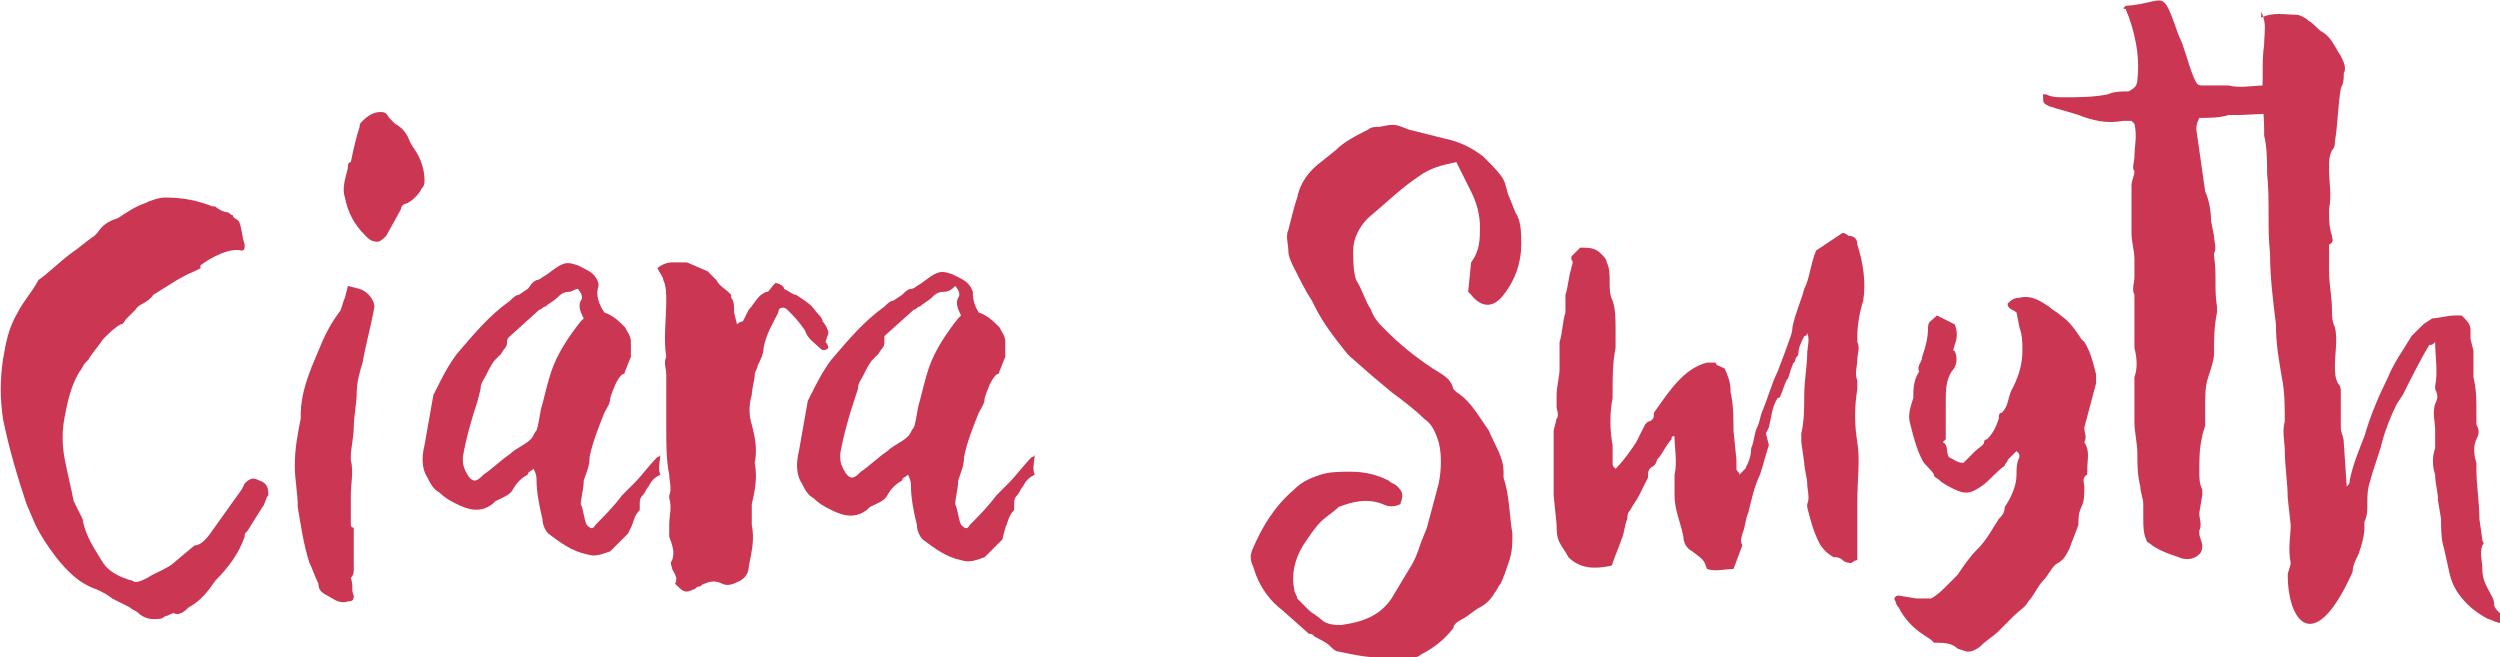
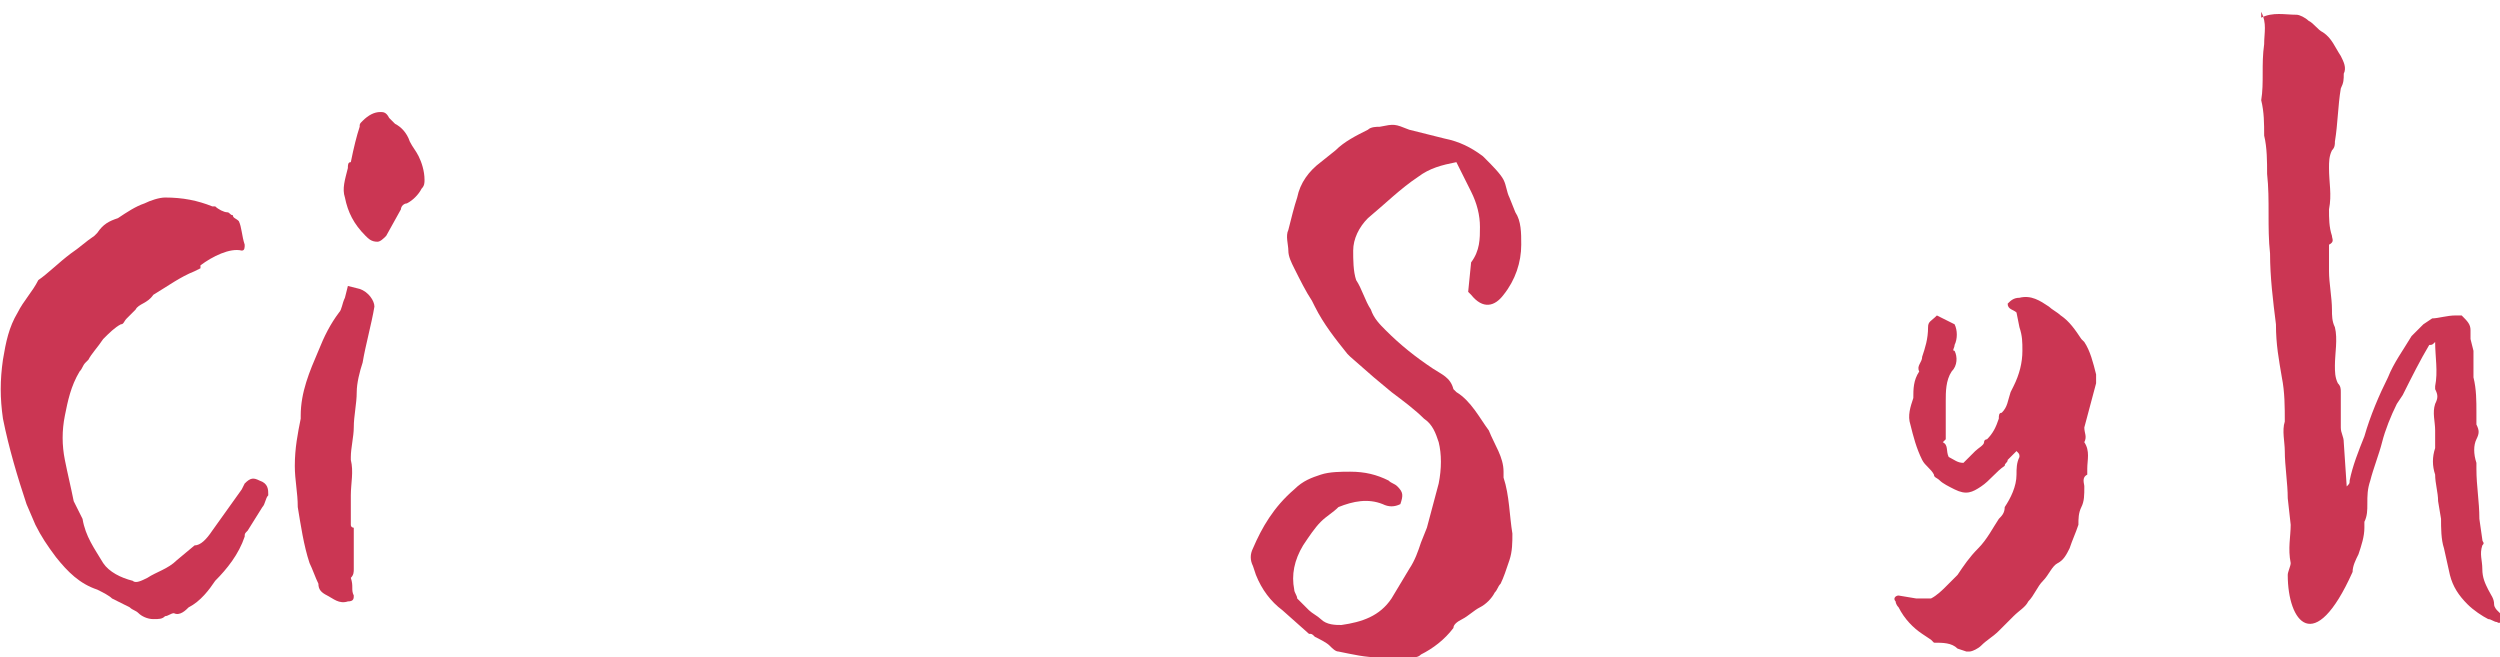
<svg xmlns="http://www.w3.org/2000/svg" version="1.1" id="Layer_1" x="0px" y="0px" viewBox="0 0 84.8 22.3" style="enable-background:new 0 0 84.8 22.3;" xml:space="preserve">
  <style type="text/css">
	.st0{fill:#CB3653;}
</style>
  <g>
    <path class="st0" d="M9.1,16.8C9,16.9,9,17.1,8.9,17.2L8.4,18c-0.1,0.1-0.1,0.1-0.1,0.2c-0.2,0.6-0.6,1.1-1,1.5   c-0.2,0.3-0.5,0.7-0.9,0.9c-0.1,0.1-0.3,0.3-0.5,0.2c-0.1,0-0.2,0.1-0.3,0.1c-0.1,0.1-0.2,0.1-0.4,0.1c-0.2,0-0.4-0.1-0.5-0.2   c-0.1-0.1-0.2-0.1-0.3-0.2c-0.2-0.1-0.4-0.2-0.6-0.3c-0.1-0.1-0.3-0.2-0.5-0.3c-0.6-0.2-1-0.6-1.4-1.1c-0.3-0.4-0.5-0.7-0.7-1.1   l-0.3-0.7c-0.3-0.9-0.6-1.9-0.8-2.9c-0.1-0.7-0.1-1.3,0-2c0.1-0.6,0.2-1.1,0.5-1.6c0.2-0.4,0.5-0.7,0.7-1.1C1.6,9.3,2,8.9,2.4,8.6   c0.3-0.2,0.5-0.4,0.8-0.6l0.1-0.1C3.5,7.6,3.7,7.5,4,7.4C4.3,7.2,4.6,7,4.9,6.9c0.2-0.1,0.5-0.2,0.7-0.2c0.6,0,1.1,0.1,1.6,0.3   c0,0,0,0,0.1,0c0.1,0.1,0.3,0.2,0.4,0.2c0.1,0,0.1,0.1,0.2,0.1c0,0.1,0.1,0.1,0.2,0.2C8.2,7.7,8.2,8,8.3,8.3c0,0.1,0,0.2-0.1,0.2   C7.8,8.4,7.2,8.7,6.8,9C6.8,9,6.8,9.1,6.8,9.1L6.6,9.2C6.1,9.4,5.7,9.7,5.2,10c-0.2,0.3-0.5,0.3-0.6,0.5l-0.3,0.3   c-0.1,0.1-0.1,0.2-0.2,0.2c-0.2,0.1-0.4,0.3-0.6,0.5C3.3,11.8,3.1,12,3,12.2l-0.1,0.1c-0.1,0.1-0.1,0.2-0.2,0.3   c-0.3,0.5-0.4,1-0.5,1.5c-0.1,0.5-0.1,1,0,1.5c0.1,0.5,0.2,0.9,0.3,1.4l0.2,0.4l0.1,0.2c0.1,0.6,0.4,1,0.7,1.5   c0.2,0.3,0.6,0.5,1,0.6c0.1,0.1,0.3,0,0.5-0.1c0.3-0.2,0.7-0.3,1-0.6l0.6-0.5C6.8,18.5,7,18.3,7.2,18l1-1.4l0.1-0.2   c0.2-0.2,0.3-0.2,0.5-0.1C9.1,16.4,9.1,16.6,9.1,16.8z" />
    <path class="st0" d="M11.8,9.7l0.4,0.1c0.3,0.1,0.5,0.4,0.5,0.6c-0.1,0.6-0.3,1.3-0.4,1.9c-0.1,0.3-0.2,0.7-0.2,1   c0,0.4-0.1,0.8-0.1,1.2c0,0.3-0.1,0.7-0.1,1c0,0,0,0.1,0,0.1c0.1,0.4,0,0.8,0,1.2v0.5c0,0.2,0,0.3,0,0.5c0,0.1,0.1,0.1,0.1,0.1   c0,0.5,0,1,0,1.4c0,0.1,0,0.2-0.1,0.3C12,19.9,11.9,20,12,20.2c0,0.1,0,0.2-0.2,0.2c-0.3,0.1-0.5-0.1-0.7-0.2   c-0.2-0.1-0.3-0.2-0.3-0.4c-0.1-0.2-0.2-0.5-0.3-0.7c-0.2-0.6-0.3-1.3-0.4-1.9c0-0.5-0.1-0.9-0.1-1.4c0-0.6,0.1-1.1,0.2-1.6   c0,0,0-0.1,0-0.1c0-0.8,0.3-1.5,0.6-2.2c0.2-0.5,0.4-0.9,0.7-1.3c0.1-0.1,0.1-0.3,0.2-0.5L11.8,9.7z M12.9,3.8c0.1,0,0.2,0,0.3,0.2   c0.1,0.1,0.1,0.1,0.2,0.2c0.2,0.1,0.4,0.3,0.5,0.6c0.1,0.2,0.2,0.3,0.3,0.5c0.1,0.2,0.2,0.5,0.2,0.8c0,0.1,0,0.2-0.1,0.3   c-0.1,0.2-0.3,0.4-0.5,0.5c-0.1,0-0.2,0.1-0.2,0.2l-0.5,0.9c-0.1,0.1-0.2,0.2-0.3,0.2c-0.2,0-0.3-0.1-0.4-0.2   c-0.4-0.4-0.6-0.8-0.7-1.3c-0.1-0.3,0-0.6,0.1-1c0-0.1,0-0.2,0.1-0.2C12,5,12.1,4.6,12.2,4.3c0-0.1,0-0.1,0.1-0.2   C12.5,3.9,12.7,3.8,12.9,3.8z" />
-     <path class="st0" d="M20.5,10.6c0.3,0.1,0.5,0.3,0.7,0.5c0.1,0.2,0.2,0.3,0.2,0.5c0,0.2,0,0.3,0,0.5c0,0-0.2,0.5-0.2,0.5   c0,0.1-0.1,0.1-0.1,0.1c-0.2,0.2-0.3,0.5-0.4,0.8c0,0.2-0.1,0.3-0.2,0.5c-0.2,0.5-0.4,1-0.5,1.5c0,0.3-0.1,0.5-0.2,0.8   c0,0.3-0.1,0.6-0.1,0.8c0.1,0.2,0.1,0.5,0.2,0.7c0.1,0.1,0.2,0.2,0.3,0c0.3-0.3,0.6-0.6,0.9-1c0.1-0.1,0.3-0.3,0.4-0.4   c0.3-0.3,0.5-0.6,0.8-0.9c0,0,0.1,0,0.1-0.1c0,0.2-0.1,0.5,0,0.7c-0.2,0.1-0.3,0.2-0.4,0.4c-0.1,0.1-0.1,0.2-0.2,0.3   c-0.1,0.1-0.1,0.2-0.1,0.3c0,0.1,0,0.2,0,0.2c-0.2,0.2-0.2,0.4-0.3,0.6l-0.1,0.2l-0.5,0.5c0,0-0.1,0.1-0.1,0.1   c-0.3,0.1-0.5,0.2-0.8,0.1c-0.5-0.1-0.9-0.4-1.3-0.7c-0.1-0.1-0.2-0.3-0.2-0.5c-0.1-0.4-0.2-0.9-0.2-1.3c0-0.1,0-0.2-0.1-0.4   c-0.1,0.1-0.2,0.1-0.2,0.2c-0.2,0.1-0.4,0.3-0.5,0.5c-0.1,0.2-0.4,0.3-0.6,0.4l-0.1,0.1c-0.4,0.3-0.8,0.2-1.2,0   c-0.2-0.1-0.4-0.2-0.6-0.4c-0.2-0.1-0.3-0.3-0.4-0.5c-0.2-0.3-0.2-0.7-0.1-1.1c0.1-0.6,0.2-1.1,0.3-1.7l0.1-0.2   c0.2-0.4,0.4-0.8,0.7-1.2c0.6-0.7,1.1-1.3,1.8-1.8c0.1-0.1,0.2-0.2,0.3-0.2l0.3-0.2C18,9.7,18,9.6,18.2,9.5c0.1,0,0.2-0.1,0.2-0.1   c0.2-0.1,0.4-0.3,0.6-0.4c0.2-0.1,0.3-0.1,0.6,0l0.2,0.1c0.2,0.1,0.4,0.2,0.5,0.5v0.1C20.2,10,20.3,10.3,20.5,10.6   C20.4,10.6,20.4,10.6,20.5,10.6z M19.3,9.9c-0.2,0-0.3,0.1-0.4,0.2c-0.1,0.1-0.3,0.2-0.4,0.3c-0.1,0-0.1,0.1-0.2,0.1l-1,0.9   c-0.1,0.1-0.1,0.1-0.1,0.2c0,0.2-0.1,0.2-0.2,0.4c-0.1,0.1-0.1,0.1-0.2,0.2c-0.1,0.1-0.2,0.3-0.3,0.5c-0.1,0.2-0.2,0.3-0.2,0.5   l-0.1,0.4c-0.2,0.6-0.4,1.3-0.5,1.9c0,0.2,0,0.3,0.1,0.5c0.1,0.2,0.2,0.3,0.3,0.3c0.1,0,0.2-0.1,0.3-0.2c0.3-0.2,0.6-0.5,0.9-0.7   c0.2-0.2,0.5-0.3,0.7-0.5c0.1-0.1,0.1-0.2,0.2-0.3c0.1-0.3,0.1-0.6,0.2-0.9c0.1-0.4,0.2-0.8,0.3-1.1c0.2-0.6,0.6-1.2,1-1.7l0.1-0.1   c-0.1-0.2-0.2-0.4-0.1-0.6c0.1-0.1,0-0.3-0.1-0.4C19.5,9.8,19.4,9.9,19.3,9.9z" />
-     <path class="st0" d="M28.1,11.8c-0.1,0.1-0.2,0.1-0.3,0c-0.2-0.2-0.4-0.3-0.5-0.6c-0.2-0.3-0.4-0.5-0.6-0.7   c-0.1-0.1-0.3-0.1-0.3,0.1c-0.2,0.4-0.4,0.7-0.5,1.2c0,0.2-0.1,0.4-0.2,0.6c0,0.1-0.1,0.2-0.1,0.3c0,0.2-0.1,0.5-0.1,0.7   c-0.1,0.3-0.1,0.7,0,1c0.1,0.4,0.2,0.8,0.1,1.3c0.1,0.5,0,1-0.1,1.4c0,0.2,0,0.5,0,0.7c0.1,0.5,0,0.9-0.1,1.4   c0,0.2-0.1,0.4-0.3,0.5c-0.2,0.1-0.4,0.2-0.6,0.1c-0.2-0.1-0.4-0.1-0.6,0c-0.1,0-0.1,0.1-0.2,0.1c-0.1,0-0.1,0.1-0.2,0.1   c-0.2,0.1-0.3,0.1-0.5-0.1c0,0-0.1-0.1-0.1-0.1c0.1-0.2,0-0.3-0.1-0.5c0-0.1-0.1-0.2,0-0.3c0.1-0.3,0-0.5-0.1-0.8   c0-0.1,0-0.2,0-0.4c0-0.3,0.1-0.6,0-0.9c0,0,0-0.1,0-0.1c0.1-0.2,0-0.5,0-0.7c-0.1-0.5-0.1-1-0.1-1.5c0-0.7,0-1.3,0-1.9   c0-0.2-0.1-0.4,0-0.6c-0.1-0.6,0-1.3,0-1.9c0-0.2,0-0.5-0.1-0.7c0-0.1-0.1-0.2-0.2-0.4c0.1-0.1,0.3-0.2,0.5-0.2h0.5L24,9.2   c0.1,0.1,0.2,0.2,0.3,0.3c0.1,0.2,0.3,0.3,0.4,0.4c0,0,0.1,0.1,0.1,0.1c0,0,0,0.1,0,0.1c0.1,0.1,0.1,0.3,0.1,0.4c0,0,0,0,0,0.1   l0.1,0.4c0.1-0.1,0.2-0.1,0.2-0.1l0.2-0.4c0.2-0.2,0.3-0.5,0.6-0.6c0.1,0,0.1-0.1,0.3-0.3c0.1,0,0.3,0.1,0.3,0.2   C26.8,9.9,26.9,10,27,10c0.3,0.2,0.5,0.3,0.7,0.6c0.1,0.1,0.2,0.2,0.2,0.3c0.1,0.1,0.2,0.3,0.2,0.4l-0.1,0.3   C28.1,11.7,28.1,11.8,28.1,11.8z" />
-     <path class="st0" d="M33.2,10.6c0.3,0.1,0.5,0.3,0.7,0.5c0.1,0.2,0.2,0.3,0.2,0.5c0,0.2,0,0.3,0,0.5c0,0-0.2,0.5-0.2,0.5   c0,0.1-0.1,0.1-0.1,0.1c-0.2,0.2-0.3,0.5-0.4,0.8c0,0.2-0.1,0.3-0.2,0.5c-0.2,0.5-0.4,1-0.5,1.5c0,0.3-0.1,0.5-0.2,0.8   c0,0.3-0.1,0.6-0.1,0.8c0.1,0.2,0.1,0.5,0.2,0.7c0.1,0.1,0.2,0.2,0.3,0c0.3-0.3,0.6-0.6,0.9-1c0.1-0.1,0.3-0.3,0.4-0.4   c0.3-0.3,0.5-0.6,0.8-0.9c0,0,0.1,0,0.1-0.1c0,0.2-0.1,0.5,0,0.7c-0.2,0.1-0.3,0.2-0.4,0.4c-0.1,0.1-0.1,0.2-0.2,0.3   c-0.1,0.1-0.1,0.2-0.1,0.3c0,0.1,0,0.2,0,0.2c-0.2,0.2-0.2,0.4-0.3,0.6L34,18.3l-0.5,0.5c0,0-0.1,0.1-0.1,0.1   c-0.3,0.1-0.5,0.2-0.8,0.1c-0.5-0.1-0.9-0.4-1.3-0.7c-0.1-0.1-0.2-0.3-0.2-0.5c-0.1-0.4-0.2-0.9-0.2-1.3c0-0.1,0-0.2-0.1-0.4   c-0.1,0.1-0.2,0.1-0.2,0.2c-0.2,0.1-0.4,0.3-0.5,0.5c-0.1,0.2-0.4,0.3-0.6,0.4l-0.1,0.1c-0.4,0.3-0.8,0.2-1.2,0   c-0.2-0.1-0.4-0.2-0.6-0.4c-0.2-0.1-0.3-0.3-0.4-0.5c-0.2-0.3-0.2-0.7-0.1-1.1c0.1-0.6,0.2-1.1,0.3-1.7l0.1-0.2   c0.2-0.4,0.4-0.8,0.7-1.2c0.6-0.7,1.1-1.3,1.8-1.8c0.1-0.1,0.2-0.2,0.3-0.2l0.3-0.2c0.1-0.1,0.2-0.2,0.3-0.2c0.1,0,0.2-0.1,0.2-0.1   c0.2-0.1,0.4-0.3,0.6-0.4c0.2-0.1,0.3-0.1,0.6,0l0.2,0.1c0.2,0.1,0.4,0.2,0.5,0.5v0.1C33,10,33,10.3,33.2,10.6   C33.1,10.6,33.2,10.6,33.2,10.6z M32,9.9c-0.2,0-0.3,0.1-0.4,0.2c-0.1,0.1-0.3,0.2-0.4,0.3c-0.1,0-0.1,0.1-0.2,0.1l-1,0.9   C30,11.4,30,11.5,30,11.6c0,0.2-0.1,0.2-0.2,0.4c-0.1,0.1-0.1,0.1-0.2,0.2c-0.1,0.1-0.2,0.3-0.3,0.5c-0.1,0.2-0.2,0.3-0.2,0.5   L29,13.5c-0.2,0.6-0.4,1.3-0.5,1.9c0,0.2,0,0.3,0.1,0.5c0.1,0.2,0.2,0.3,0.3,0.3c0.1,0,0.2-0.1,0.3-0.2c0.3-0.2,0.6-0.5,0.9-0.7   c0.2-0.2,0.5-0.3,0.7-0.5c0.1-0.1,0.1-0.2,0.2-0.3c0.1-0.3,0.1-0.6,0.2-0.9c0.1-0.4,0.2-0.8,0.3-1.1c0.2-0.6,0.6-1.2,1-1.7l0.1-0.1   c-0.1-0.2-0.2-0.4-0.1-0.6c0.1-0.1,0-0.3-0.1-0.4C32.3,9.8,32.2,9.9,32,9.9z" />
    <path class="st0" d="M49.9,8.9c0.3-0.4,0.3-0.8,0.3-1.2c0-0.4-0.1-0.8-0.3-1.2l-0.2-0.4c-0.1-0.2-0.2-0.4-0.3-0.6   c-0.5,0.1-0.9,0.2-1.3,0.5c-0.6,0.4-1.1,0.9-1.7,1.4c-0.3,0.3-0.5,0.7-0.5,1.1c0,0.3,0,0.7,0.1,1c0.2,0.3,0.3,0.7,0.5,1   c0.1,0.3,0.3,0.5,0.5,0.7c0.5,0.5,1,0.9,1.6,1.3c0.3,0.2,0.6,0.3,0.7,0.7l0.1,0.1c0.5,0.3,0.8,0.9,1.1,1.3c0.2,0.5,0.5,0.9,0.5,1.4   c0,0.1,0,0.1,0,0.2c0.2,0.6,0.2,1.3,0.3,1.9c0,0.3,0,0.6-0.1,0.9c-0.1,0.3-0.2,0.6-0.3,0.8c-0.1,0.1-0.1,0.2-0.2,0.3   c-0.1,0.2-0.3,0.4-0.5,0.5c-0.2,0.1-0.4,0.3-0.6,0.4c-0.2,0.1-0.3,0.2-0.3,0.3c-0.3,0.4-0.7,0.7-1.1,0.9c-0.1,0.1-0.2,0.1-0.4,0.1   c-0.2,0-0.4,0-0.6,0.1c-0.1,0-0.1,0-0.2-0.1c0,0-0.1,0-0.2,0c-0.5,0-0.9-0.1-1.4-0.2c-0.1,0-0.2-0.1-0.3-0.2   c-0.1-0.1-0.3-0.2-0.5-0.3c-0.1-0.1-0.1-0.1-0.2-0.1l-0.9-0.8c-0.4-0.3-0.7-0.7-0.9-1.2l-0.1-0.3c-0.1-0.2-0.1-0.4,0-0.6   c0.3-0.7,0.7-1.4,1.4-2c0.3-0.3,0.6-0.4,0.9-0.5c0.3-0.1,0.7-0.1,1-0.1c0.5,0,0.9,0.1,1.3,0.3c0.1,0.1,0.2,0.1,0.3,0.2   c0.2,0.2,0.2,0.3,0.1,0.6c-0.2,0.1-0.4,0.1-0.6,0c-0.5-0.2-1-0.1-1.5,0.1c-0.2,0.2-0.4,0.3-0.6,0.5c-0.2,0.2-0.4,0.5-0.6,0.8   c-0.3,0.5-0.4,1-0.3,1.5c0,0.1,0.1,0.2,0.1,0.3l0.4,0.4c0.1,0.1,0.3,0.2,0.4,0.3c0.2,0.2,0.5,0.2,0.7,0.2c0.7-0.1,1.3-0.3,1.7-0.9   l0.6-1c0.2-0.3,0.3-0.6,0.4-0.9l0.2-0.5l0.4-1.5c0.1-0.5,0.1-1,0-1.4c-0.1-0.3-0.2-0.6-0.5-0.8c-0.3-0.3-0.7-0.6-1.1-0.9l-0.6-0.5   l-0.8-0.7c-0.1-0.1-0.1-0.1-0.1-0.1c-0.4-0.5-0.8-1-1.1-1.6l-0.1-0.2c-0.2-0.3-0.4-0.7-0.6-1.1c-0.1-0.2-0.2-0.4-0.2-0.6   c0-0.2-0.1-0.5,0-0.7c0.1-0.4,0.2-0.8,0.3-1.1c0.1-0.5,0.4-0.9,0.8-1.2l0.5-0.4c0.3-0.3,0.7-0.5,1.1-0.7c0.1-0.1,0.3-0.1,0.4-0.1   c0.5-0.1,0.5-0.1,1,0.1l1.2,0.3c0.5,0.1,0.9,0.3,1.3,0.6l0.1,0.1c0.2,0.2,0.5,0.5,0.6,0.7c0.1,0.2,0.1,0.4,0.2,0.6l0.2,0.5   c0.2,0.3,0.2,0.7,0.2,1.1c0,0.6-0.2,1.2-0.6,1.7c-0.3,0.4-0.7,0.5-1.1,0l-0.1-0.1L49.9,8.9z" />
-     <path class="st0" d="M63,11.4v0.2c0.1,0.2,0,0.4,0,0.6c0,0.2-0.1,0.5,0,0.7c0,0.1,0,0.2,0,0.3c-0.1,0.6-0.1,1.2,0,1.8   c0.1,0.6,0,1.3,0,2c0,0.2,0,0.3,0,0.5c0,0.3,0,0.5,0,0.8L63,19c-0.1,0-0.2,0.1-0.2,0.1s-0.2,0-0.3-0.1c-0.1-0.1-0.2-0.1-0.3-0.1   c-0.2-0.1-0.4-0.3-0.5-0.5c-0.2-0.4-0.3-0.8-0.4-1.2c0,0,0-0.1,0-0.1c0.1-0.2,0-0.5,0-0.7c0-0.2-0.1-0.5-0.1-0.7l-0.1-0.7   c0-0.1,0-0.2,0-0.3c0.1-0.4,0.1-0.9,0.1-1.3c0-0.5,0.1-1,0.1-1.4c0-0.2,0.1-0.5,0-0.7c0,0.1-0.1,0.1-0.1,0.1   c-0.1,0.2-0.2,0.4-0.2,0.6c0,0.1-0.1,0.1-0.1,0.2c0,0.1-0.1,0.1-0.1,0.2c-0.1,0.2-0.1,0.4-0.2,0.5c-0.1,0.2-0.1,0.3-0.2,0.5   c0,0,0,0.1-0.1,0.1c-0.2,0.3-0.2,0.6-0.3,1l-0.1,0.2L60,15.1c-0.1,0.3-0.2,0.7-0.3,1c-0.2,0.4-0.3,0.9-0.4,1.3   c-0.1,0.2-0.1,0.5-0.2,0.7c0,0.1-0.1,0.2,0,0.4v0l-0.3,0.8c-0.3,0-0.6,0.1-0.9,0c-0.1-0.3-0.1-0.3-0.5-0.6   c-0.2-0.1-0.3-0.3-0.3-0.5c-0.1-0.5-0.3-0.9-0.3-1.4c0-0.2,0-0.5,0-0.7c0.1-0.4,0-0.9,0-1.3c-0.1,0-0.1,0-0.1,0.1   c-0.2,0.2-0.3,0.5-0.5,0.7c0,0.1-0.1,0.2-0.1,0.2c-0.2,0.1-0.2,0.2-0.2,0.4c-0.1,0.2-0.2,0.4-0.3,0.6c-0.1,0.2-0.2,0.3-0.3,0.5   c-0.1,0.1-0.1,0.2-0.1,0.3c-0.1,0.2-0.1,0.5-0.2,0.7c-0.1,0.3-0.2,0.5-0.3,0.8c0,0.1-0.1,0.1-0.1,0.1c-0.5,0.1-1,0.1-1.4-0.3   c-0.1-0.2-0.2-0.3-0.3-0.5c-0.1-0.2-0.1-0.4-0.1-0.6l-0.1-1c0-0.4,0-0.9,0-1.3c0-0.3,0-0.6,0-0.9l0.1-0.4c0.1-0.1,0-0.3,0-0.4   c0-0.1,0-0.2,0-0.3c0,0,0-0.1,0-0.1c0-0.3,0.1-0.6,0.1-0.9c0-0.2,0-0.3,0-0.5c0-0.1,0-0.3,0-0.4c0.1-0.3,0.1-0.7,0.2-1   c0-0.1,0-0.2,0-0.3c0-0.1,0-0.2,0-0.3c0.1-0.3,0.1-0.6,0.2-0.9c0-0.1,0.1-0.2,0-0.3c0,0,0-0.1,0-0.1l0.3-0.3c0.3,0,0.5,0,0.7,0.2   c0.1,0.1,0.2,0.2,0.2,0.3c0.1,0.2,0.1,0.4,0.1,0.7c0,0.2,0,0.4,0.1,0.6c0.1,0.3,0.1,0.6,0.1,1c0,0.2,0,0.4,0,0.6   c-0.1,0.5-0.1,1-0.1,1.4c0,0.1,0,0.2,0,0.3c-0.1,0.5-0.1,1.1,0,1.6c0,0.2,0,0.4,0,0.6c0,0.1,0,0.1,0.1,0.2c0.3-0.3,0.5-0.6,0.7-0.9   c0.1-0.2,0.2-0.4,0.3-0.6l0.1-0.1c0.1,0,0.2-0.1,0.2-0.2c0-0.1,0-0.1,0-0.1c0.5-0.7,1-1.5,1.8-1.7c0.1,0,0.2,0,0.3,0   c0,0.1,0.1,0.1,0.3,0.2c0.1,0.2,0.2,0.5,0.2,0.7v0.1c0.1,0.4,0.1,0.9,0.1,1.3l0.1,1v0.3c0,0.1,0.1,0.1,0.1,0.2   c0.1-0.1,0.1-0.1,0.2-0.2c0.1-0.2,0.2-0.4,0.2-0.7c0.1-0.2,0.1-0.5,0.2-0.7c0.1-0.2,0.1-0.4,0.2-0.6c0.2-0.5,0.3-0.9,0.5-1.3   l0.3-0.8c0.1-0.3,0.2-0.5,0.2-0.7c0.1-0.5,0.3-0.9,0.4-1.3c0.2-0.4,0.2-0.8,0.4-1.3c0.3-0.2,0.6-0.4,0.9-0.6c0.1,0,0.2,0.1,0.2,0.1   c0.2,0,0.3,0.1,0.3,0.3c0.2,0.6,0.3,1.3,0.2,1.9C63.1,10.5,63,11,63,11.4z" />
    <path class="st0" d="M70.7,14.5c0,0.2,0.1,0.3,0,0.5c0.2,0.3,0.1,0.6,0.1,0.9c0,0.1,0,0.1,0,0.2c-0.2,0.1-0.1,0.3-0.1,0.4   c0,0.3,0,0.5-0.1,0.7c-0.1,0.2-0.1,0.4-0.1,0.6c-0.1,0.3-0.2,0.5-0.3,0.8c-0.1,0.2-0.2,0.4-0.4,0.5s-0.3,0.4-0.5,0.6   c-0.2,0.2-0.3,0.5-0.5,0.7c-0.1,0.2-0.3,0.3-0.5,0.5c-0.1,0.1-0.3,0.3-0.5,0.5c-0.2,0.2-0.4,0.3-0.6,0.5c-0.1,0.1-0.3,0.2-0.4,0.2   c0,0,0,0-0.1,0L66.4,22c-0.2-0.2-0.5-0.2-0.8-0.2l-0.1-0.1l-0.3-0.2c-0.3-0.2-0.6-0.5-0.8-0.9c-0.1-0.1-0.1-0.2-0.1-0.2   c-0.1-0.1,0-0.2,0.1-0.2l0.6,0.1c0.2,0,0.3,0,0.4,0c0,0,0.1,0,0.1,0c0.2-0.1,0.4-0.3,0.5-0.4c0.1-0.1,0.2-0.2,0.3-0.3l0.1-0.1   c0.2-0.3,0.4-0.6,0.7-0.9c0.3-0.3,0.5-0.7,0.7-1c0.1-0.1,0.2-0.2,0.2-0.4c0.2-0.3,0.4-0.7,0.4-1.1c0-0.2,0-0.4,0.1-0.6   c0-0.1,0-0.1-0.1-0.2c-0.1,0.1-0.2,0.2-0.3,0.3c0,0.1-0.1,0.1-0.1,0.2c-0.3,0.2-0.5,0.5-0.8,0.7c-0.3,0.2-0.5,0.3-0.9,0.1   c-0.2-0.1-0.4-0.2-0.5-0.3c-0.1-0.1-0.2-0.1-0.2-0.2c-0.1-0.2-0.3-0.3-0.4-0.5c-0.2-0.4-0.3-0.8-0.4-1.2c-0.1-0.3,0-0.6,0.1-0.9   c0-0.3,0-0.6,0.2-0.9c-0.1-0.2,0.1-0.3,0.1-0.5c0.1-0.3,0.2-0.6,0.2-1c0-0.2,0.1-0.2,0.3-0.4l0.6,0.3c0.1,0.2,0.1,0.5,0,0.7   c0,0.1-0.1,0.2,0,0.2c0.1,0.2,0.1,0.5-0.1,0.7c-0.2,0.3-0.2,0.7-0.2,1c0,0.3,0,0.6,0,1v0.3c0,0-0.1,0.1-0.1,0.1   c0.2,0.1,0.1,0.3,0.2,0.5c0.2,0.1,0.3,0.2,0.5,0.2l0.2-0.2l0.2-0.2c0.1-0.1,0.3-0.2,0.3-0.3c0-0.1,0.1-0.1,0.1-0.1   c0.2-0.2,0.3-0.4,0.4-0.7c0-0.1,0-0.2,0.1-0.2c0.2-0.2,0.2-0.4,0.3-0.7l0.1-0.2c0.2-0.4,0.3-0.8,0.3-1.2c0-0.3,0-0.5-0.1-0.8   l-0.1-0.5c-0.1-0.1-0.3-0.1-0.3-0.3c0.1-0.1,0.2-0.2,0.4-0.2c0.4-0.1,0.7,0.1,1,0.3c0.1,0.1,0.3,0.2,0.4,0.3   c0.3,0.2,0.5,0.5,0.7,0.8l0.1,0.1c0.2,0.3,0.3,0.7,0.4,1.1c0,0.1,0,0.2,0,0.3L70.7,14.5z" />
-     <path class="st0" d="M72.1,0.2c1.4-0.1,1.2-0.7,1.8,1c0.2,0.4,0.3,0.9,0.5,1.4c0.1,0.2,0.1,0.3,0.3,0.3c0.3,0,0.6,0,0.9,0   c0.4,0.1,0.8,0,1.2,0c0.3,0,0.6-0.1,0.8-0.1c0.2,0,0.4,0.1,0.5,0.2l0.5,0.5l-0.1,0.2c-0.2,0.1-0.3,0.1-0.5,0.1l-2,0.1   c-0.1,0-0.1,0-0.2,0c-0.1,0-0.1,0-0.2,0c-0.3,0.1-0.7,0.1-1,0.1c-0.1,0.2-0.1,0.3-0.1,0.4c0.1,0.7,0.2,1.4,0.3,2.1   C74.9,6.7,75,7.1,75,7.5L75.1,8c0,0.2,0.1,0.4,0,0.6c0,0,0,0.1,0,0.1c0.1,0.6,0,1.1,0.1,1.7c0,0.1,0,0.2,0,0.2   c-0.1,0.5-0.1,0.9-0.1,1.4c0,0.2-0.1,0.5-0.2,0.8c-0.1,0.3-0.1,0.6-0.1,1c0,0.2,0,0.4,0,0.6c0,0.1-0.1,0.3-0.1,0.4   c-0.1,0.4-0.1,0.8-0.1,1.2c0,0.2,0,0.4,0.1,0.6c0,0.1,0,0.1,0,0.2l-0.1,0.6c0,0.2,0.1,0.4,0,0.6c0,0,0,0.1,0,0.1   c0,0.1,0.1,0.3,0.1,0.4c0,0.1,0,0.2-0.1,0.3c-0.2,0.2-0.5,0.2-0.7,0.1c-0.3-0.1-0.6-0.2-0.9-0.4c-0.1-0.1-0.2-0.1-0.2-0.2   c-0.1-0.2-0.1-0.5-0.1-0.7c0-0.1,0-0.3,0-0.5c0-0.2-0.1-0.4-0.1-0.6c-0.1-0.4-0.1-0.7-0.1-1.1c0-0.4-0.1-0.7-0.1-1.1   c0-0.3,0-0.6,0-0.8c0-0.1,0-0.2,0-0.3c0-0.1,0-0.3,0-0.4c0.1-0.3,0.1-0.6,0-1c0-0.3,0-0.6,0-1c0-0.3,0-0.5,0-0.8   c-0.1-0.2,0-0.4,0-0.6c0-0.2,0-0.4,0-0.6c0-0.3-0.1-0.6-0.1-0.9c0-0.2,0-0.4,0-0.6c0-0.1,0-0.3,0-0.4c0-0.2,0-0.4,0-0.6   c0-0.2,0.1-0.3,0.1-0.5c-0.1-0.1,0-0.3,0-0.5c0-0.3,0.1-0.7,0-1.1l-0.1-0.1c-0.1,0-0.2,0-0.3,0c-0.5,0.1-1,0-1.5-0.2   c-0.3-0.1-0.7-0.2-1-0.3c-0.2-0.1-0.2-0.1-0.2-0.4h0.1c0.2,0.1,0.4,0.1,0.6,0.1c0.5,0,1,0,1.5-0.1c0.2-0.1,0.5-0.1,0.7-0.1   c0.2-0.1,0.3-0.2,0.3-0.4c0.1-0.8-0.1-1.7-0.4-2.4C72,0.3,72,0.3,72.1,0.2z" />
    <path class="st0" d="M82.5,10.8c0.2,0,0.5-0.1,0.8-0.1c0.1,0,0.1,0,0.2,0c0.2,0.2,0.3,0.3,0.3,0.5v0.3l0.1,0.4c0,0.1,0,0.2,0,0.2   c0,0.2,0,0.5,0,0.7c0.1,0.4,0.1,0.8,0.1,1.2c0,0.1,0,0.3,0,0.4c0.1,0.2,0.1,0.3,0,0.5c-0.1,0.2-0.1,0.5,0,0.8c0,0.1,0,0.1,0,0.2   c0,0.6,0.1,1.1,0.1,1.7l0.1,0.7c0,0.1,0.1,0.1,0,0.2c-0.1,0.3,0,0.5,0,0.8c0,0.3,0.1,0.5,0.2,0.7c0.1,0.2,0.2,0.3,0.2,0.5   c0,0.1,0.1,0.2,0.1,0.2c0.1,0.1,0.1,0.1,0.2,0.2c0.1,0.1-0.1,0.3-0.2,0.2c-0.1,0-0.2-0.1-0.3-0.1c-0.2-0.1-0.5-0.3-0.7-0.5   c-0.3-0.3-0.5-0.6-0.6-1l-0.2-0.9c-0.1-0.3-0.1-0.7-0.1-1l-0.1-0.6c0-0.3-0.1-0.6-0.1-0.9c-0.1-0.3-0.1-0.6,0-0.9   c0-0.2,0-0.4,0-0.6c0-0.3-0.1-0.6,0-0.9c0.1-0.2,0.1-0.3,0-0.5v-0.1c0.1-0.5,0-1,0-1.5c-0.1,0.1-0.1,0.1-0.2,0.1   c-0.3,0.5-0.6,1.1-0.9,1.7l-0.2,0.3c-0.2,0.4-0.4,0.9-0.5,1.3c-0.1,0.4-0.3,0.9-0.4,1.3c-0.1,0.3-0.1,0.5-0.1,0.8   c0,0.2,0,0.4-0.1,0.6c0,0.1,0,0.2,0,0.2c0,0.3-0.1,0.6-0.2,0.9c-0.1,0.2-0.2,0.4-0.2,0.6c-1.3,2.9-2.2,1.7-2.2,0.1   c0-0.1,0.1-0.3,0.1-0.4c-0.1-0.5,0-0.9,0-1.3l-0.1-0.9c0-0.5-0.1-1.1-0.1-1.6c0-0.3-0.1-0.7,0-1c0-0.5,0-1-0.1-1.5   c-0.1-0.6-0.2-1.1-0.2-1.8c-0.1-0.8-0.2-1.6-0.2-2.4c-0.1-0.9,0-1.8-0.1-2.7c0-0.4,0-0.9-0.1-1.3c0-0.4,0-0.8-0.1-1.2   c0.1-0.6,0-1.2,0.1-1.9c0-0.4,0.1-0.7-0.1-1.1V0.6c0.4-0.2,0.8-0.1,1.2-0.1c0.1,0,0.3,0.1,0.4,0.2c0.2,0.1,0.3,0.3,0.5,0.4   c0.3,0.2,0.4,0.5,0.6,0.8c0.1,0.2,0.2,0.4,0.1,0.6c0,0.2,0,0.3-0.1,0.5c-0.1,0.6-0.1,1.2-0.2,1.8c0,0.1,0,0.2-0.1,0.3   C79,5.3,79,5.5,79,5.7c0,0.5,0.1,0.9,0,1.4c0,0.3,0,0.6,0.1,0.9c0,0.1,0.1,0.2-0.1,0.3c0,0,0,0.1,0,0.1c0,0.3,0,0.5,0,0.8   c0,0.4,0.1,0.9,0.1,1.3c0,0.2,0,0.4,0.1,0.6c0.1,0.4,0,0.9,0,1.3c0,0.2,0,0.4,0.1,0.6c0.1,0.1,0.1,0.2,0.1,0.3c0,0.4,0,0.8,0,1.2   c0,0.2,0.1,0.3,0.1,0.5l0.1,1.5c0.1-0.1,0.1-0.1,0.1-0.2c0.1-0.5,0.3-1,0.5-1.5c0.2-0.7,0.5-1.4,0.8-2c0.2-0.5,0.5-0.9,0.8-1.4   c0.1-0.1,0.2-0.2,0.4-0.4L82.5,10.8z" />
  </g>
</svg>